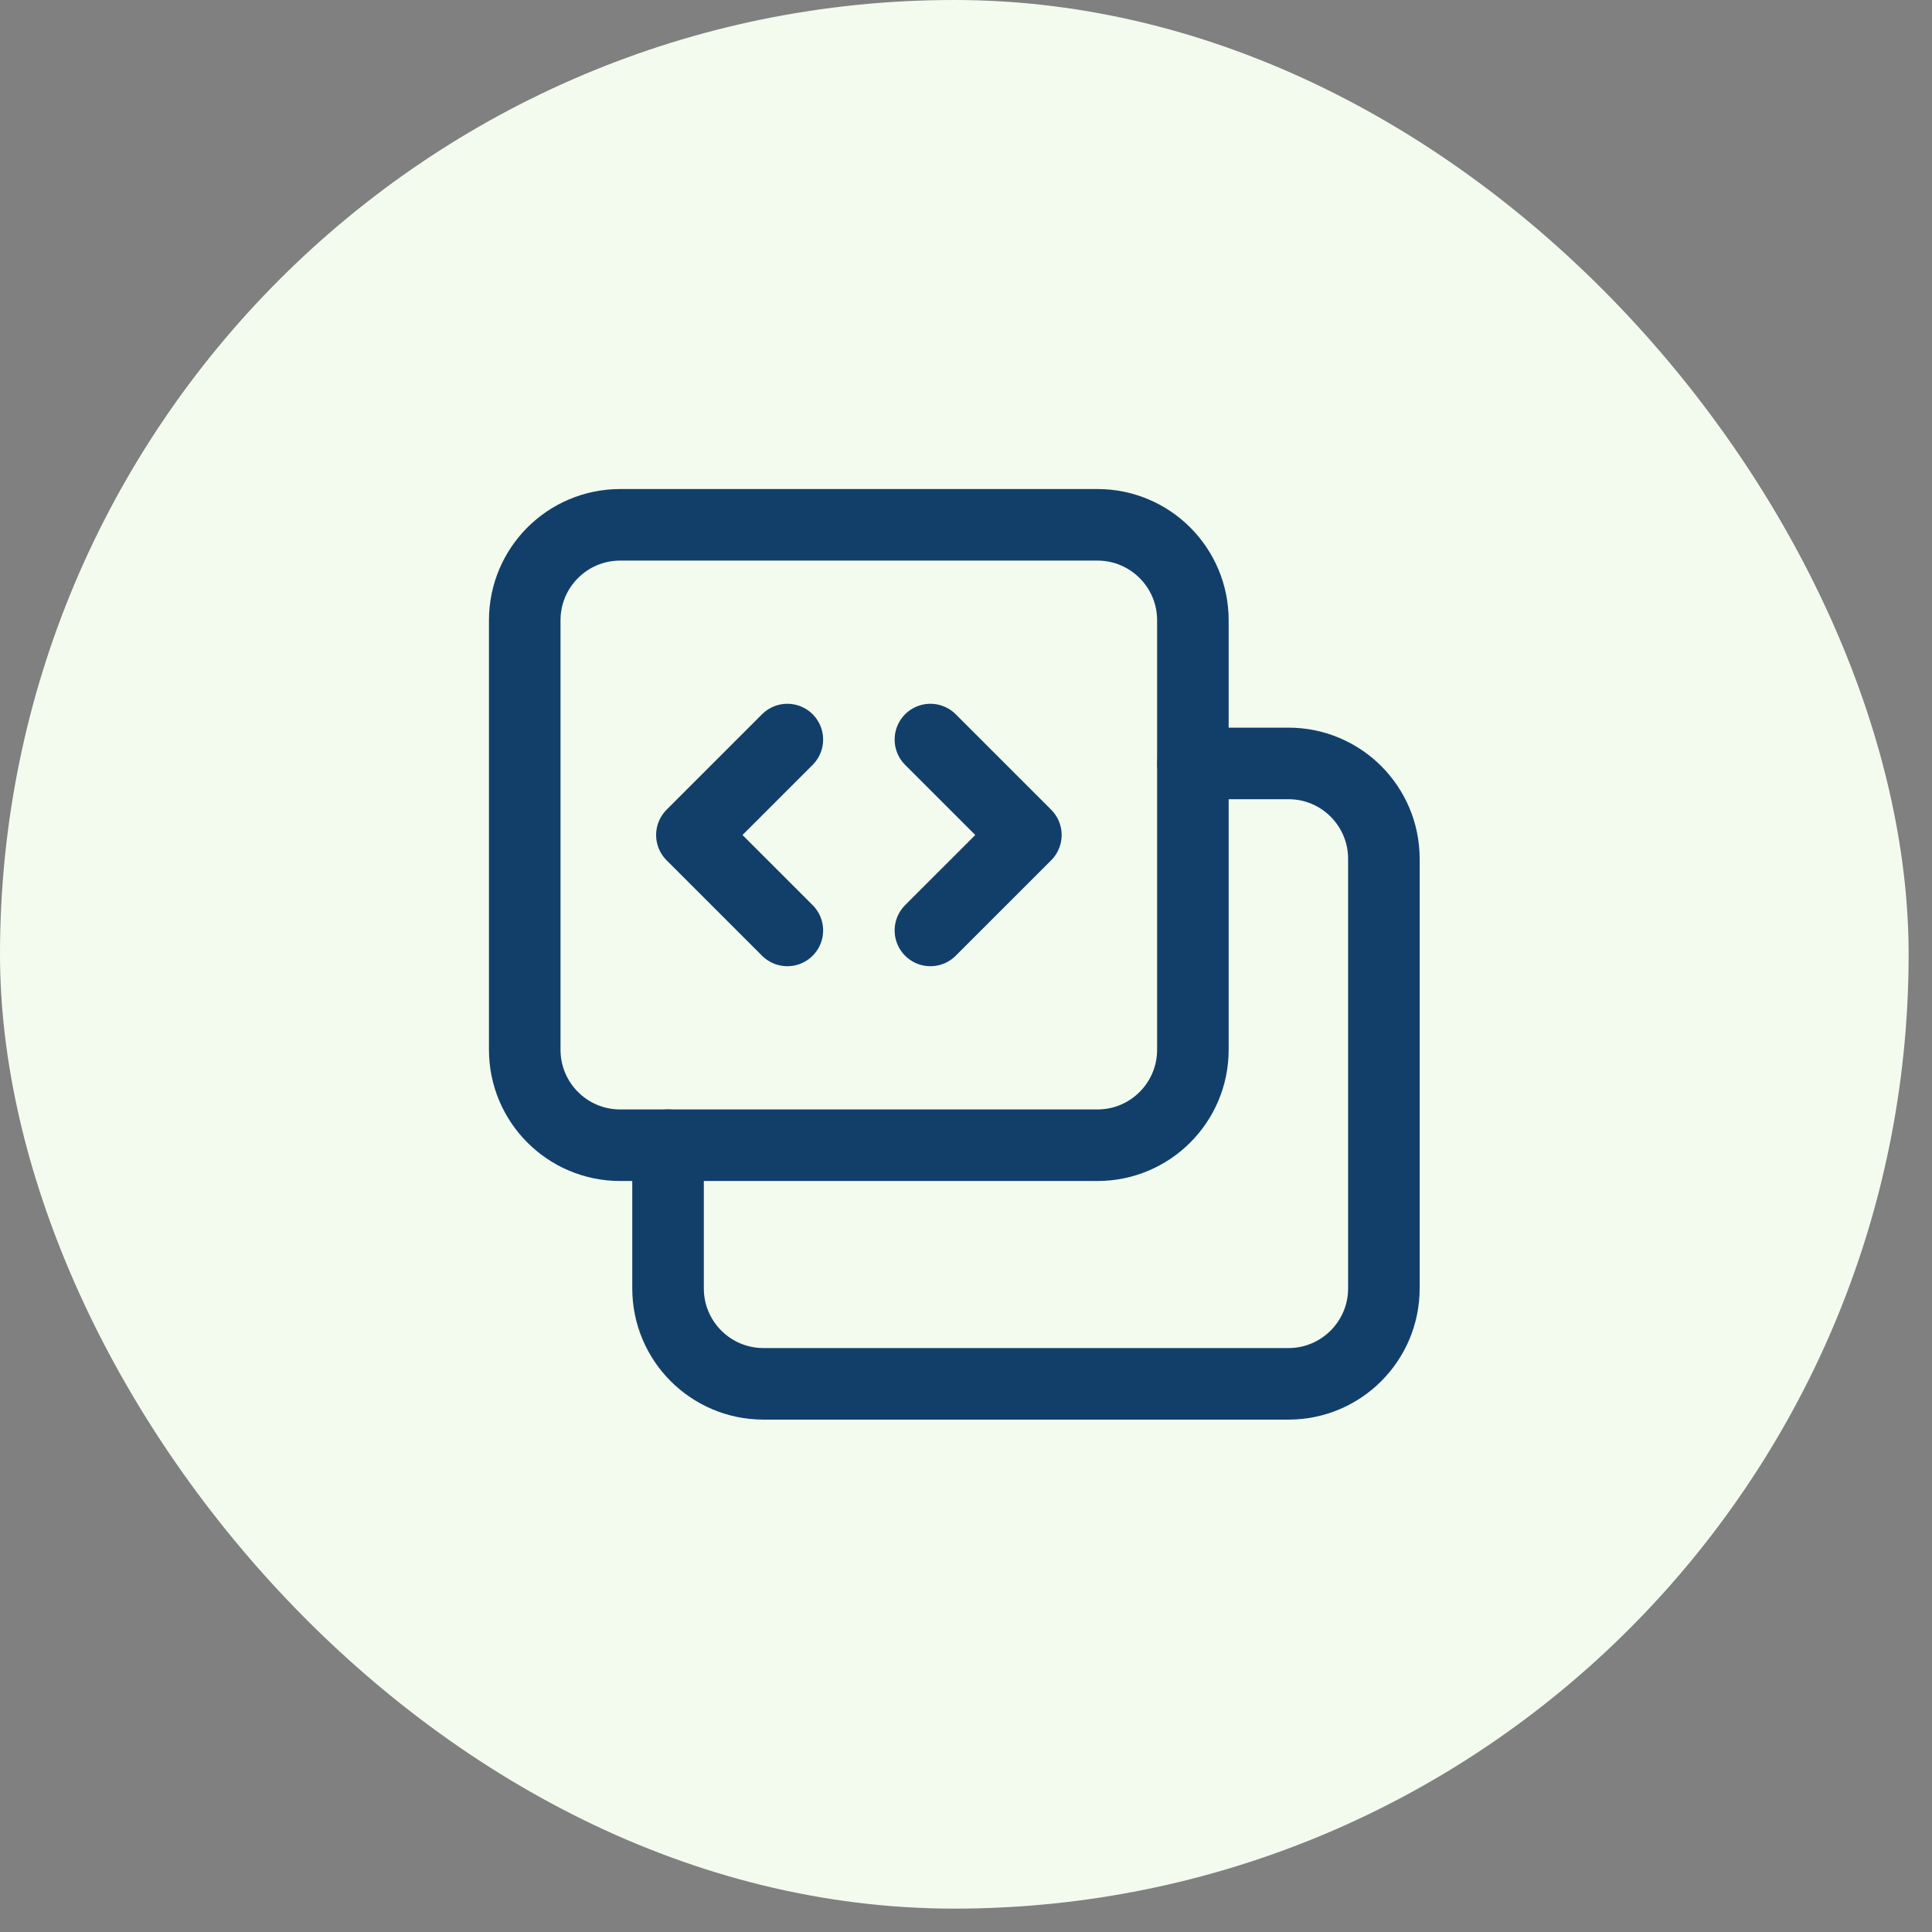
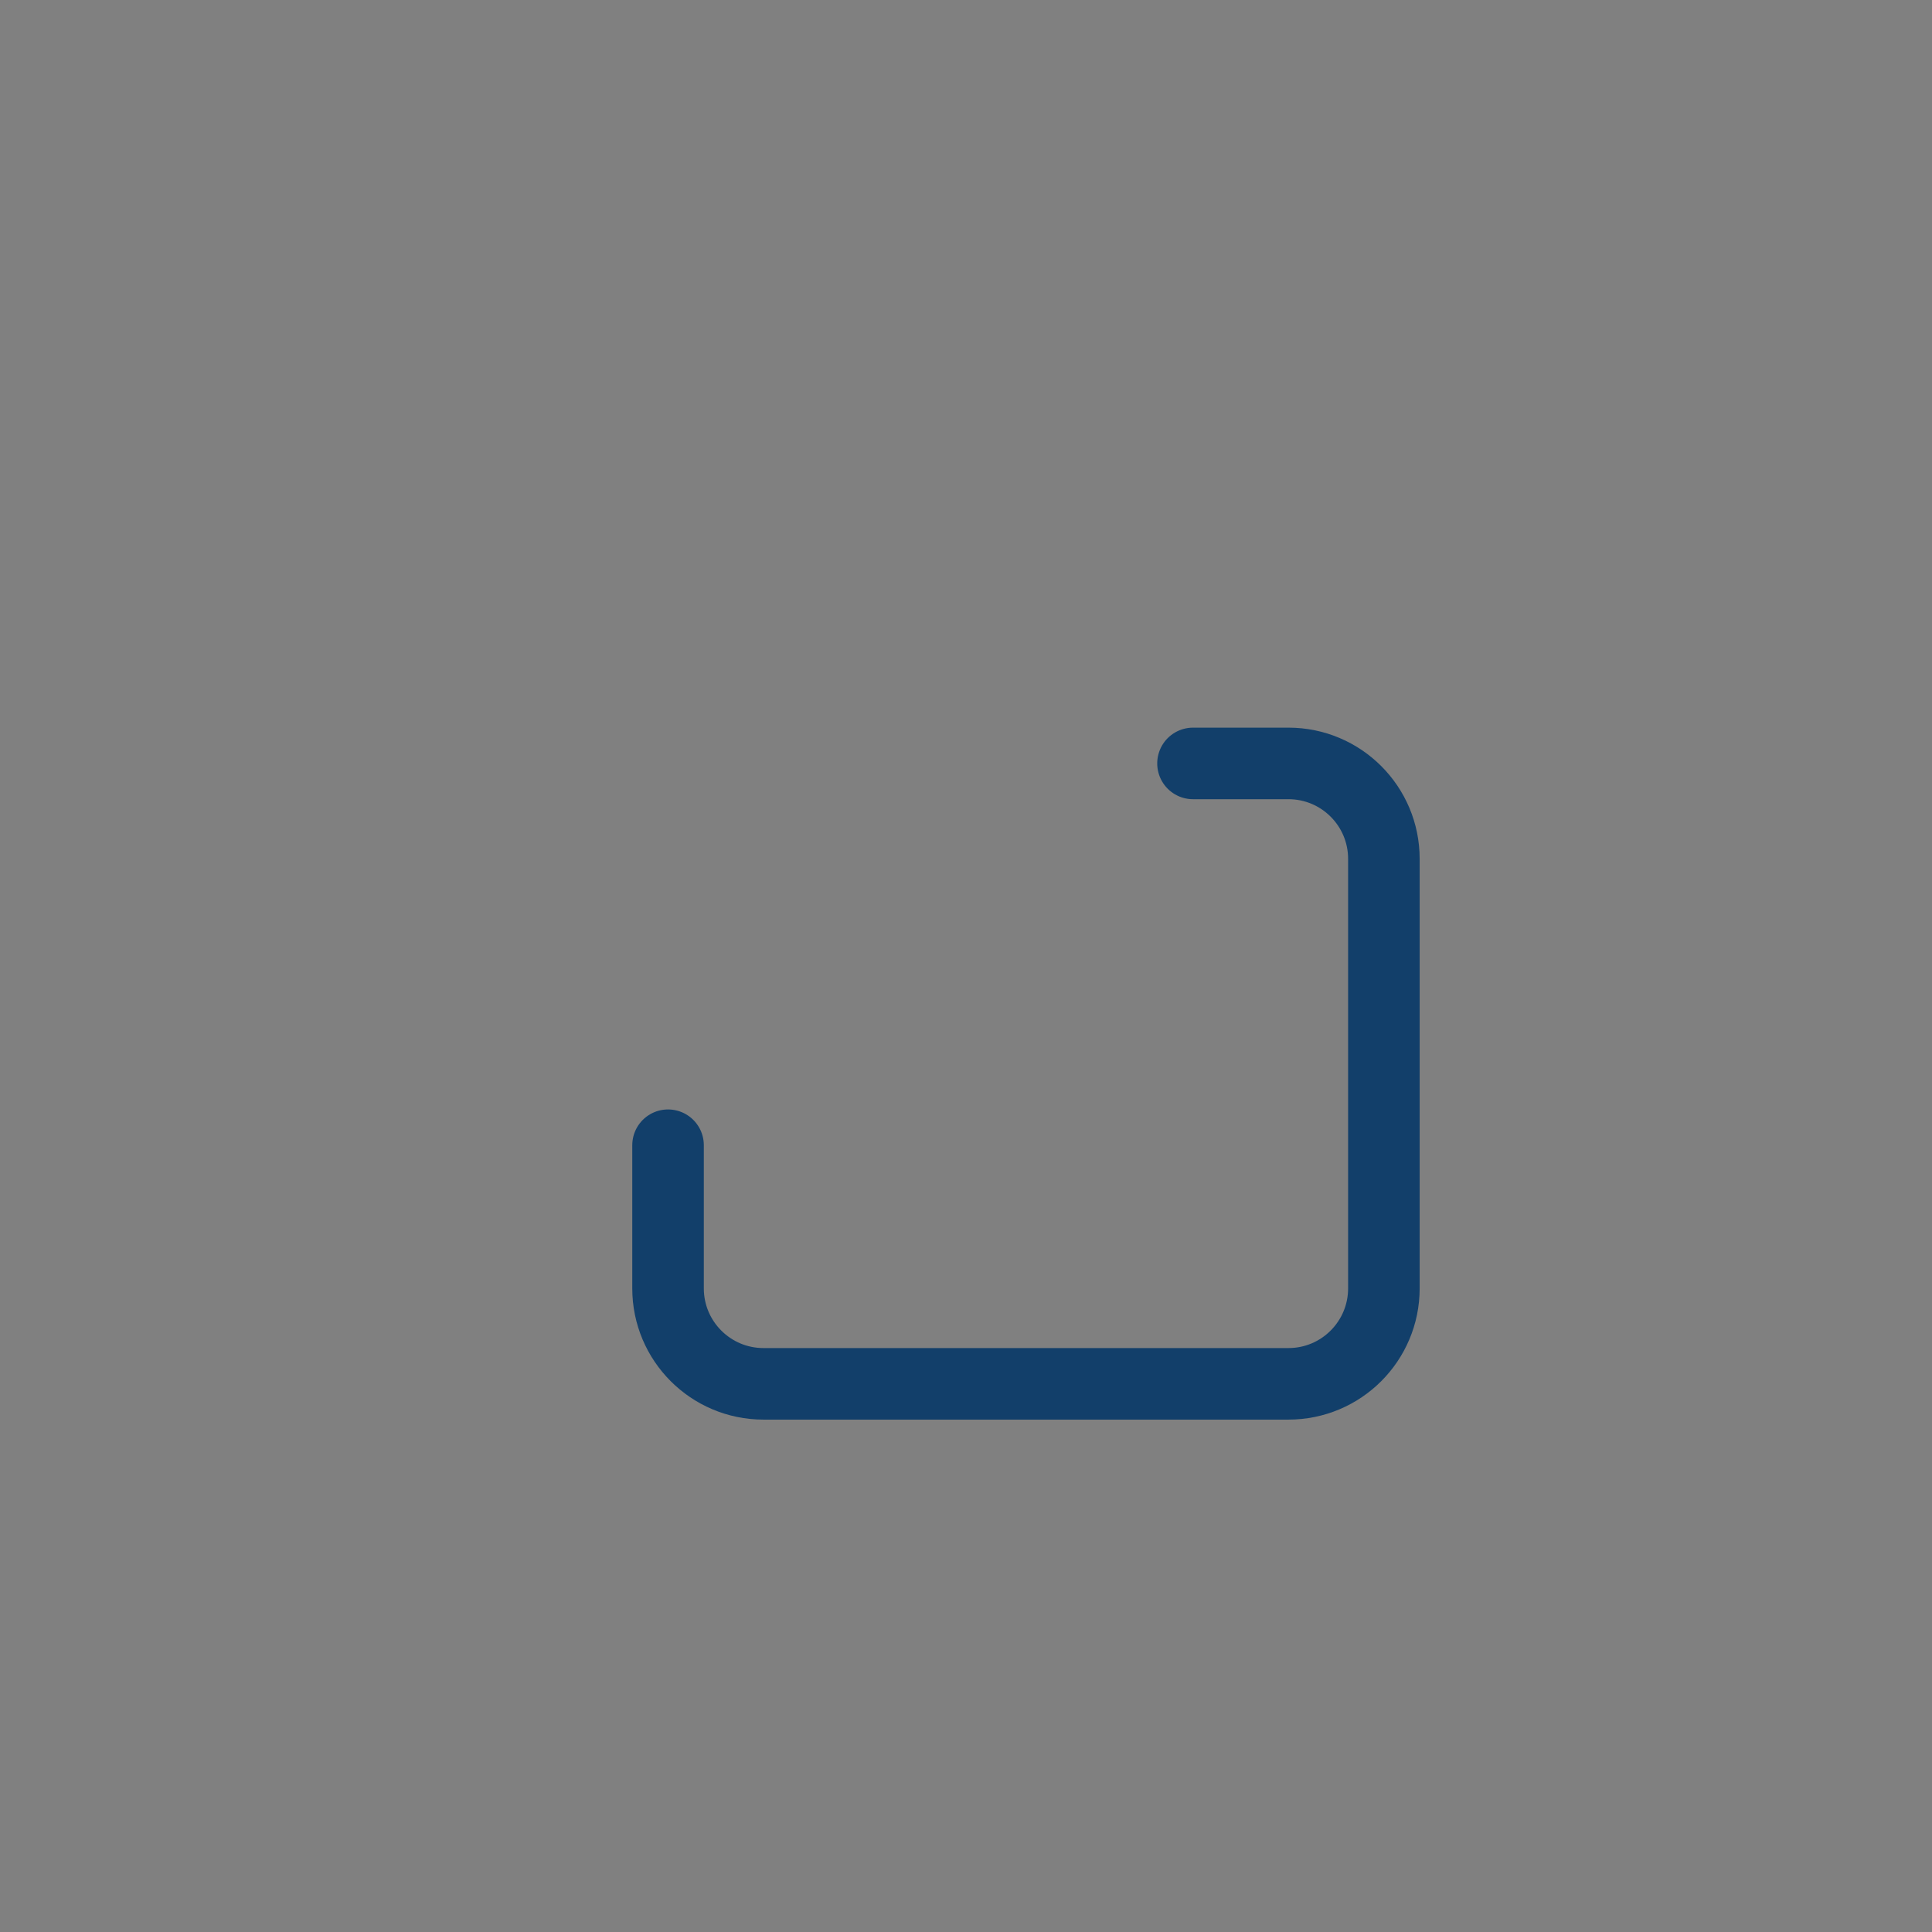
<svg xmlns="http://www.w3.org/2000/svg" width="81" height="81" viewBox="0 0 81 81" fill="none">
  <rect x="0" y="0" width="81" height="81" fill="#808080" stroke="none" />
-   <rect width="80.02" height="80.02" rx="40.01" fill="#F3FBEF" />
-   <path d="M33.01 39.009L29.008 35.008L33.01 31.006" stroke="#123F6A" stroke-width="3" stroke-linecap="round" stroke-linejoin="round" />
-   <path d="M39.008 31.006L43.01 35.008L39.008 39.009" stroke="#123F6A" stroke-width="3" stroke-linecap="round" stroke-linejoin="round" />
  <path d="M50.017 32.007H54.019C56.229 32.007 58.02 33.798 58.02 36.008V54.016C58.02 56.226 56.229 58.018 54.019 58.018H32.01C29.799 58.018 28.008 56.226 28.008 54.016V48.014" stroke="#123F6A" stroke-width="3" stroke-linecap="round" stroke-linejoin="round" />
-   <path fill-rule="evenodd" clip-rule="evenodd" d="M46.01 48.014H26.002C23.792 48.014 22 46.222 22 44.012V26.005C22 23.794 23.792 22.003 26.002 22.003H46.01C48.22 22.003 50.012 23.794 50.012 26.005V44.012C50.012 46.222 48.22 48.014 46.01 48.014Z" stroke="#123F6A" stroke-width="3" stroke-linecap="round" stroke-linejoin="round" />
</svg>